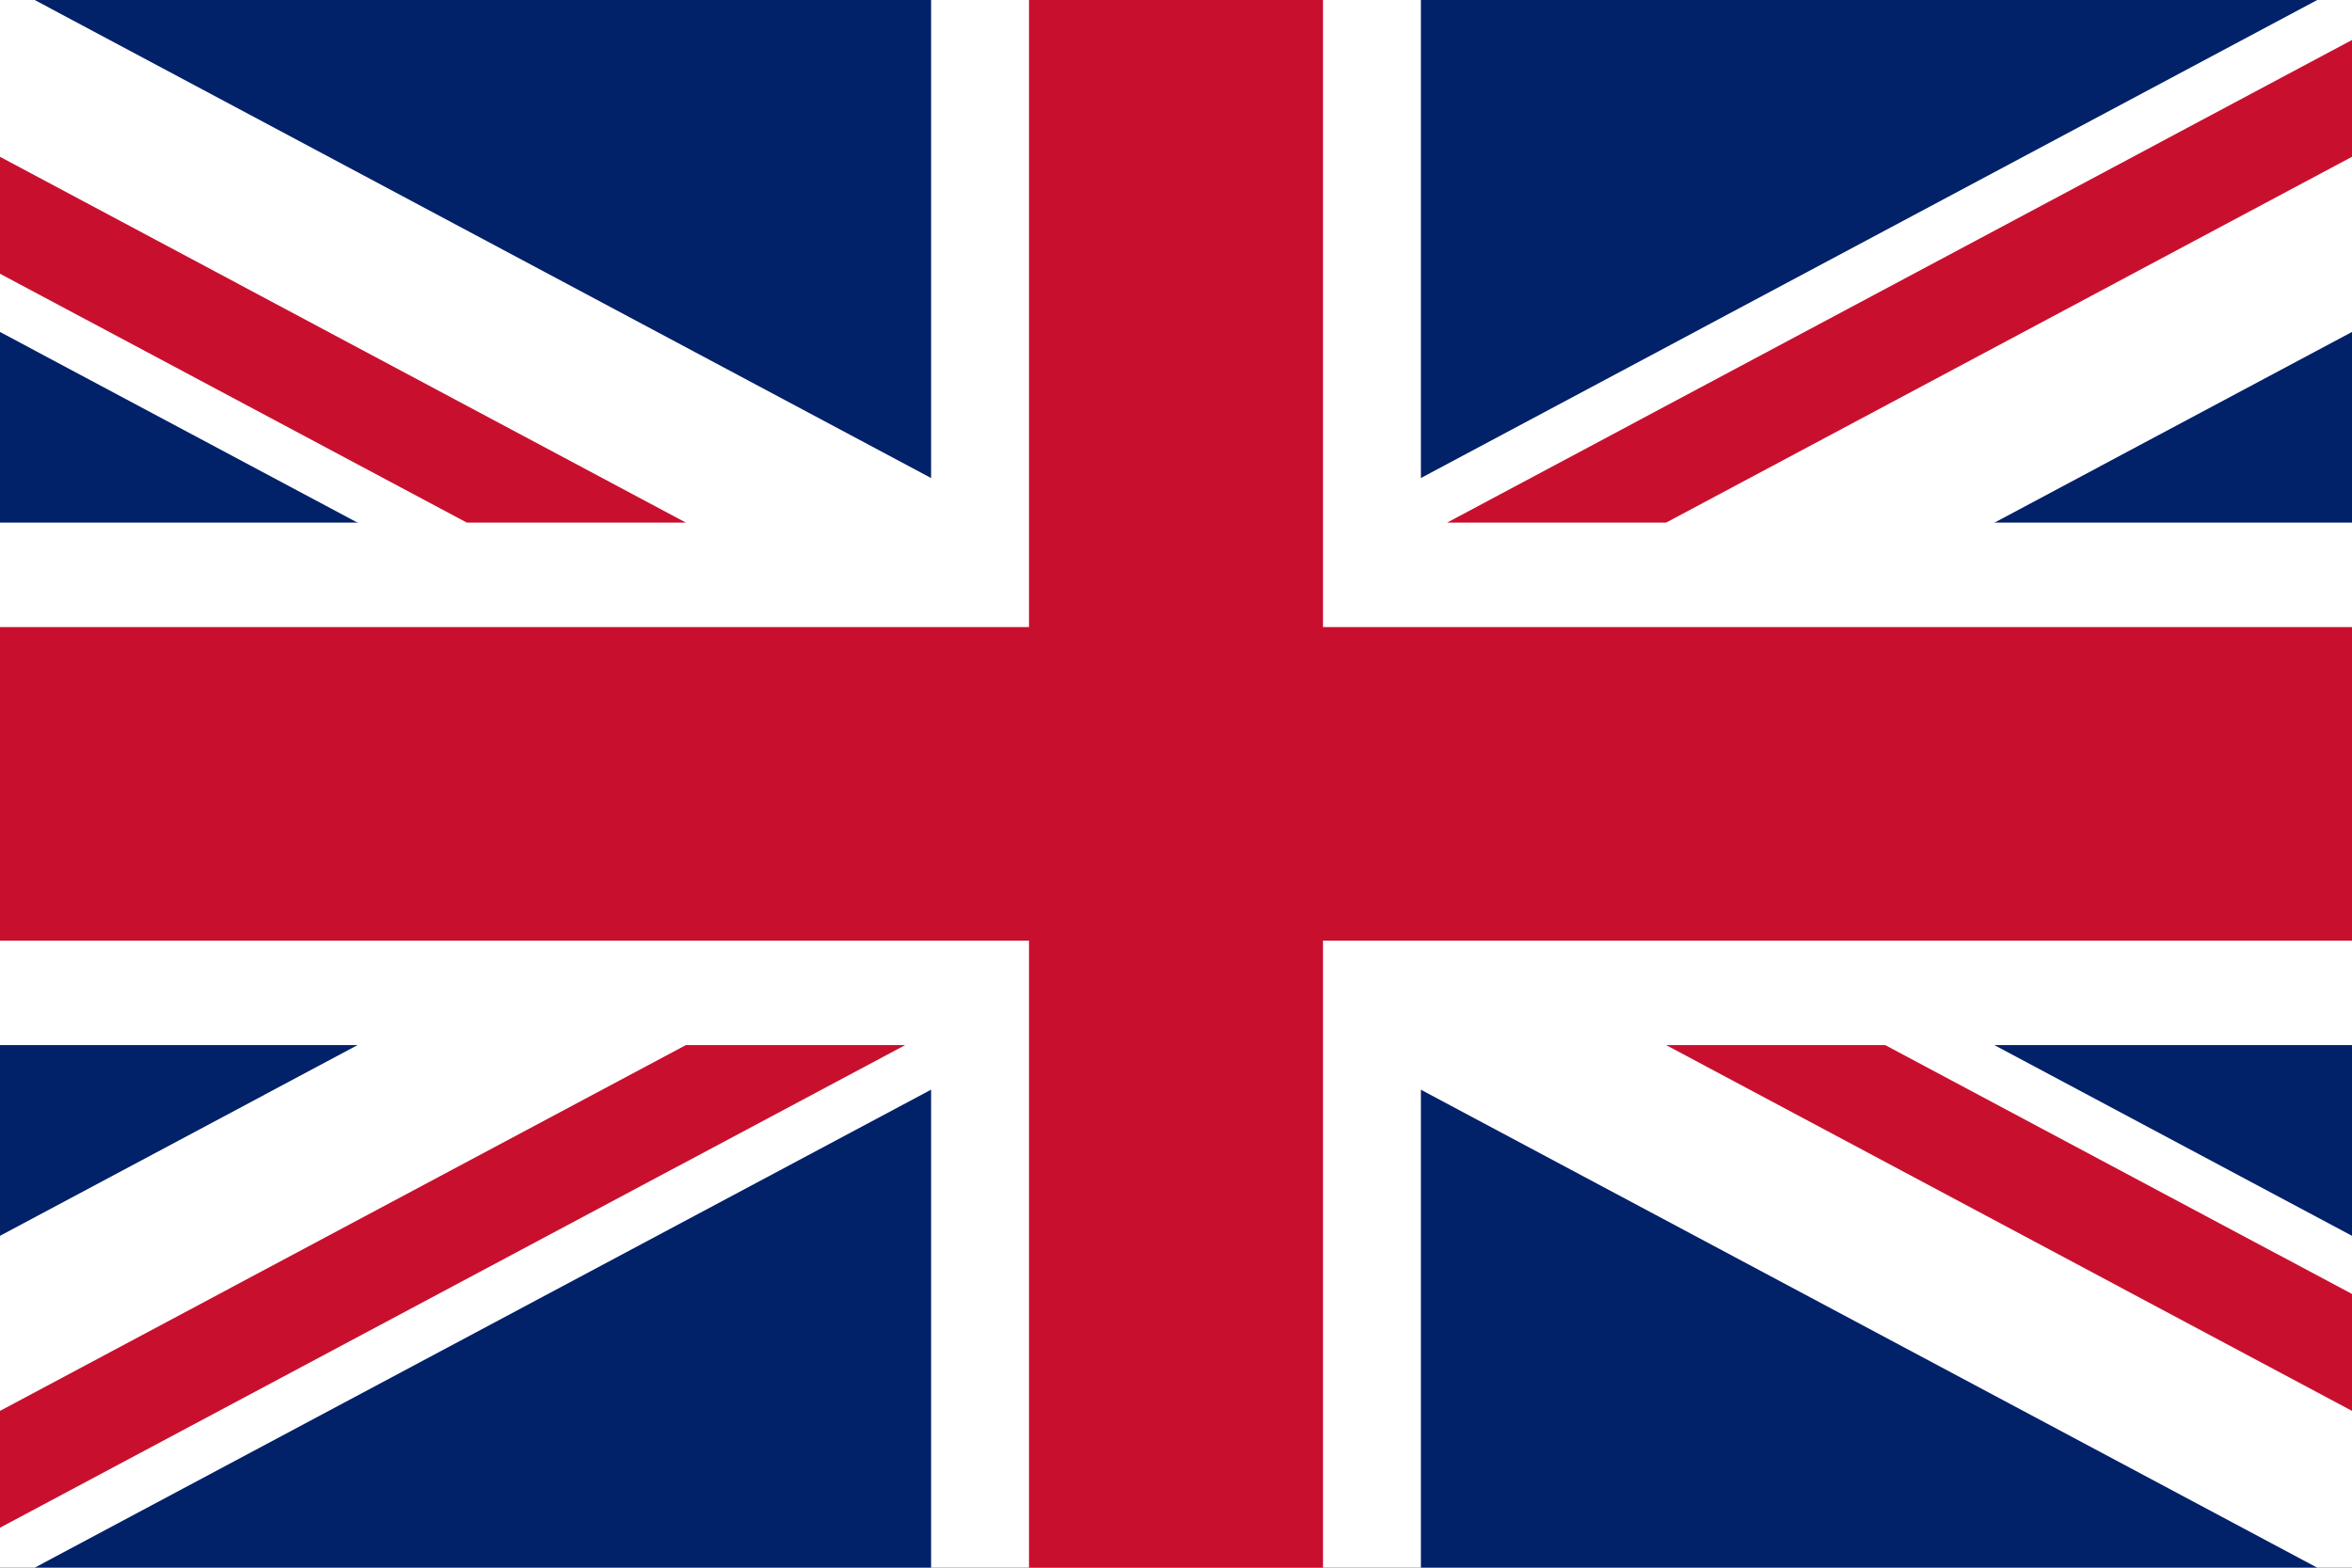
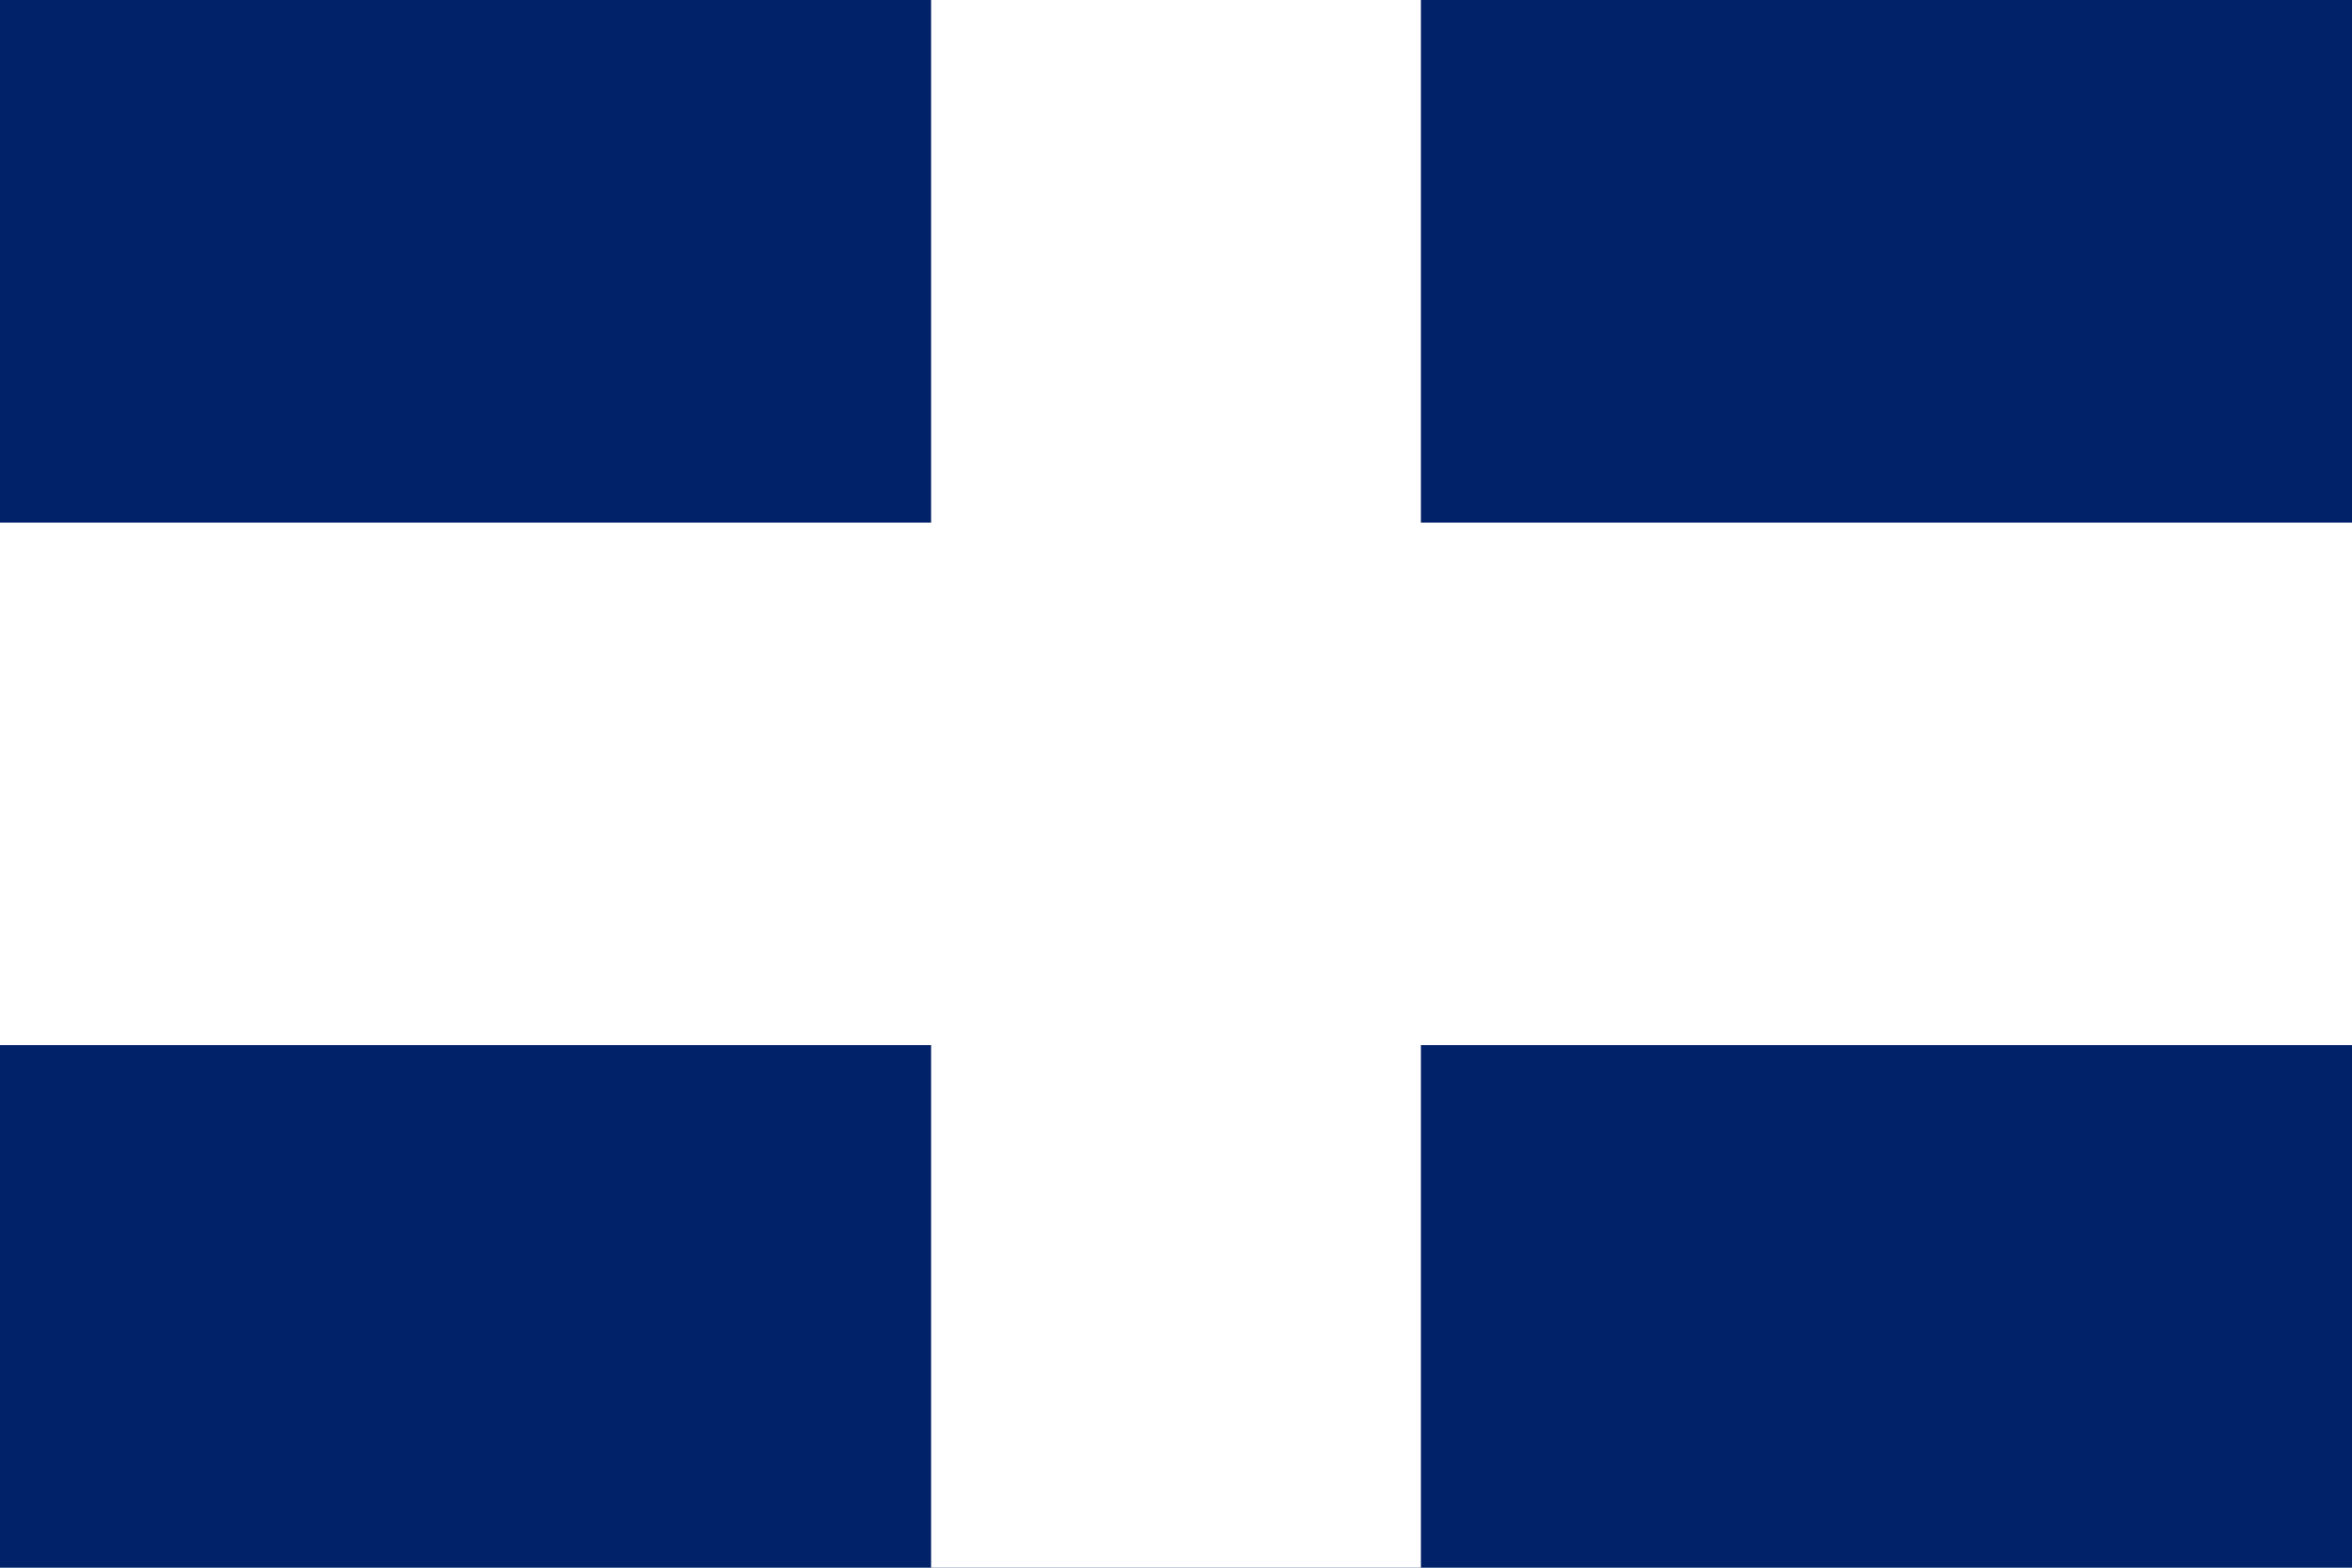
<svg xmlns="http://www.w3.org/2000/svg" width="24" height="16" viewBox="0 0 24 16" fill="none">
  <path d="M-3 0H27V16H-3V0Z" fill="#012169" />
-   <path d="M-3 0V1.788L23.645 16H27V14.213L0.354 0H-3ZM27 0V1.788L0.354 16H-3V14.213L23.645 0H27Z" fill="white" />
  <path d="M9.501 0V16H14.499V0H9.501ZM-3 5.334V10.666H27V5.334H-3Z" fill="white" />
-   <path d="M-3 6.4V9.6H27V6.4H-3ZM10.5 0V16H13.5V0H10.5ZM-3 16L6.999 10.666H9.237L-0.765 16H-3ZM-3 0L6.999 5.334H4.764L-3 1.194V0ZM14.766 5.334L24.765 0H27L17.001 5.334H14.766ZM27 16L17.001 10.666H19.236L27 14.806V16Z" fill="#C8102E" />
</svg>